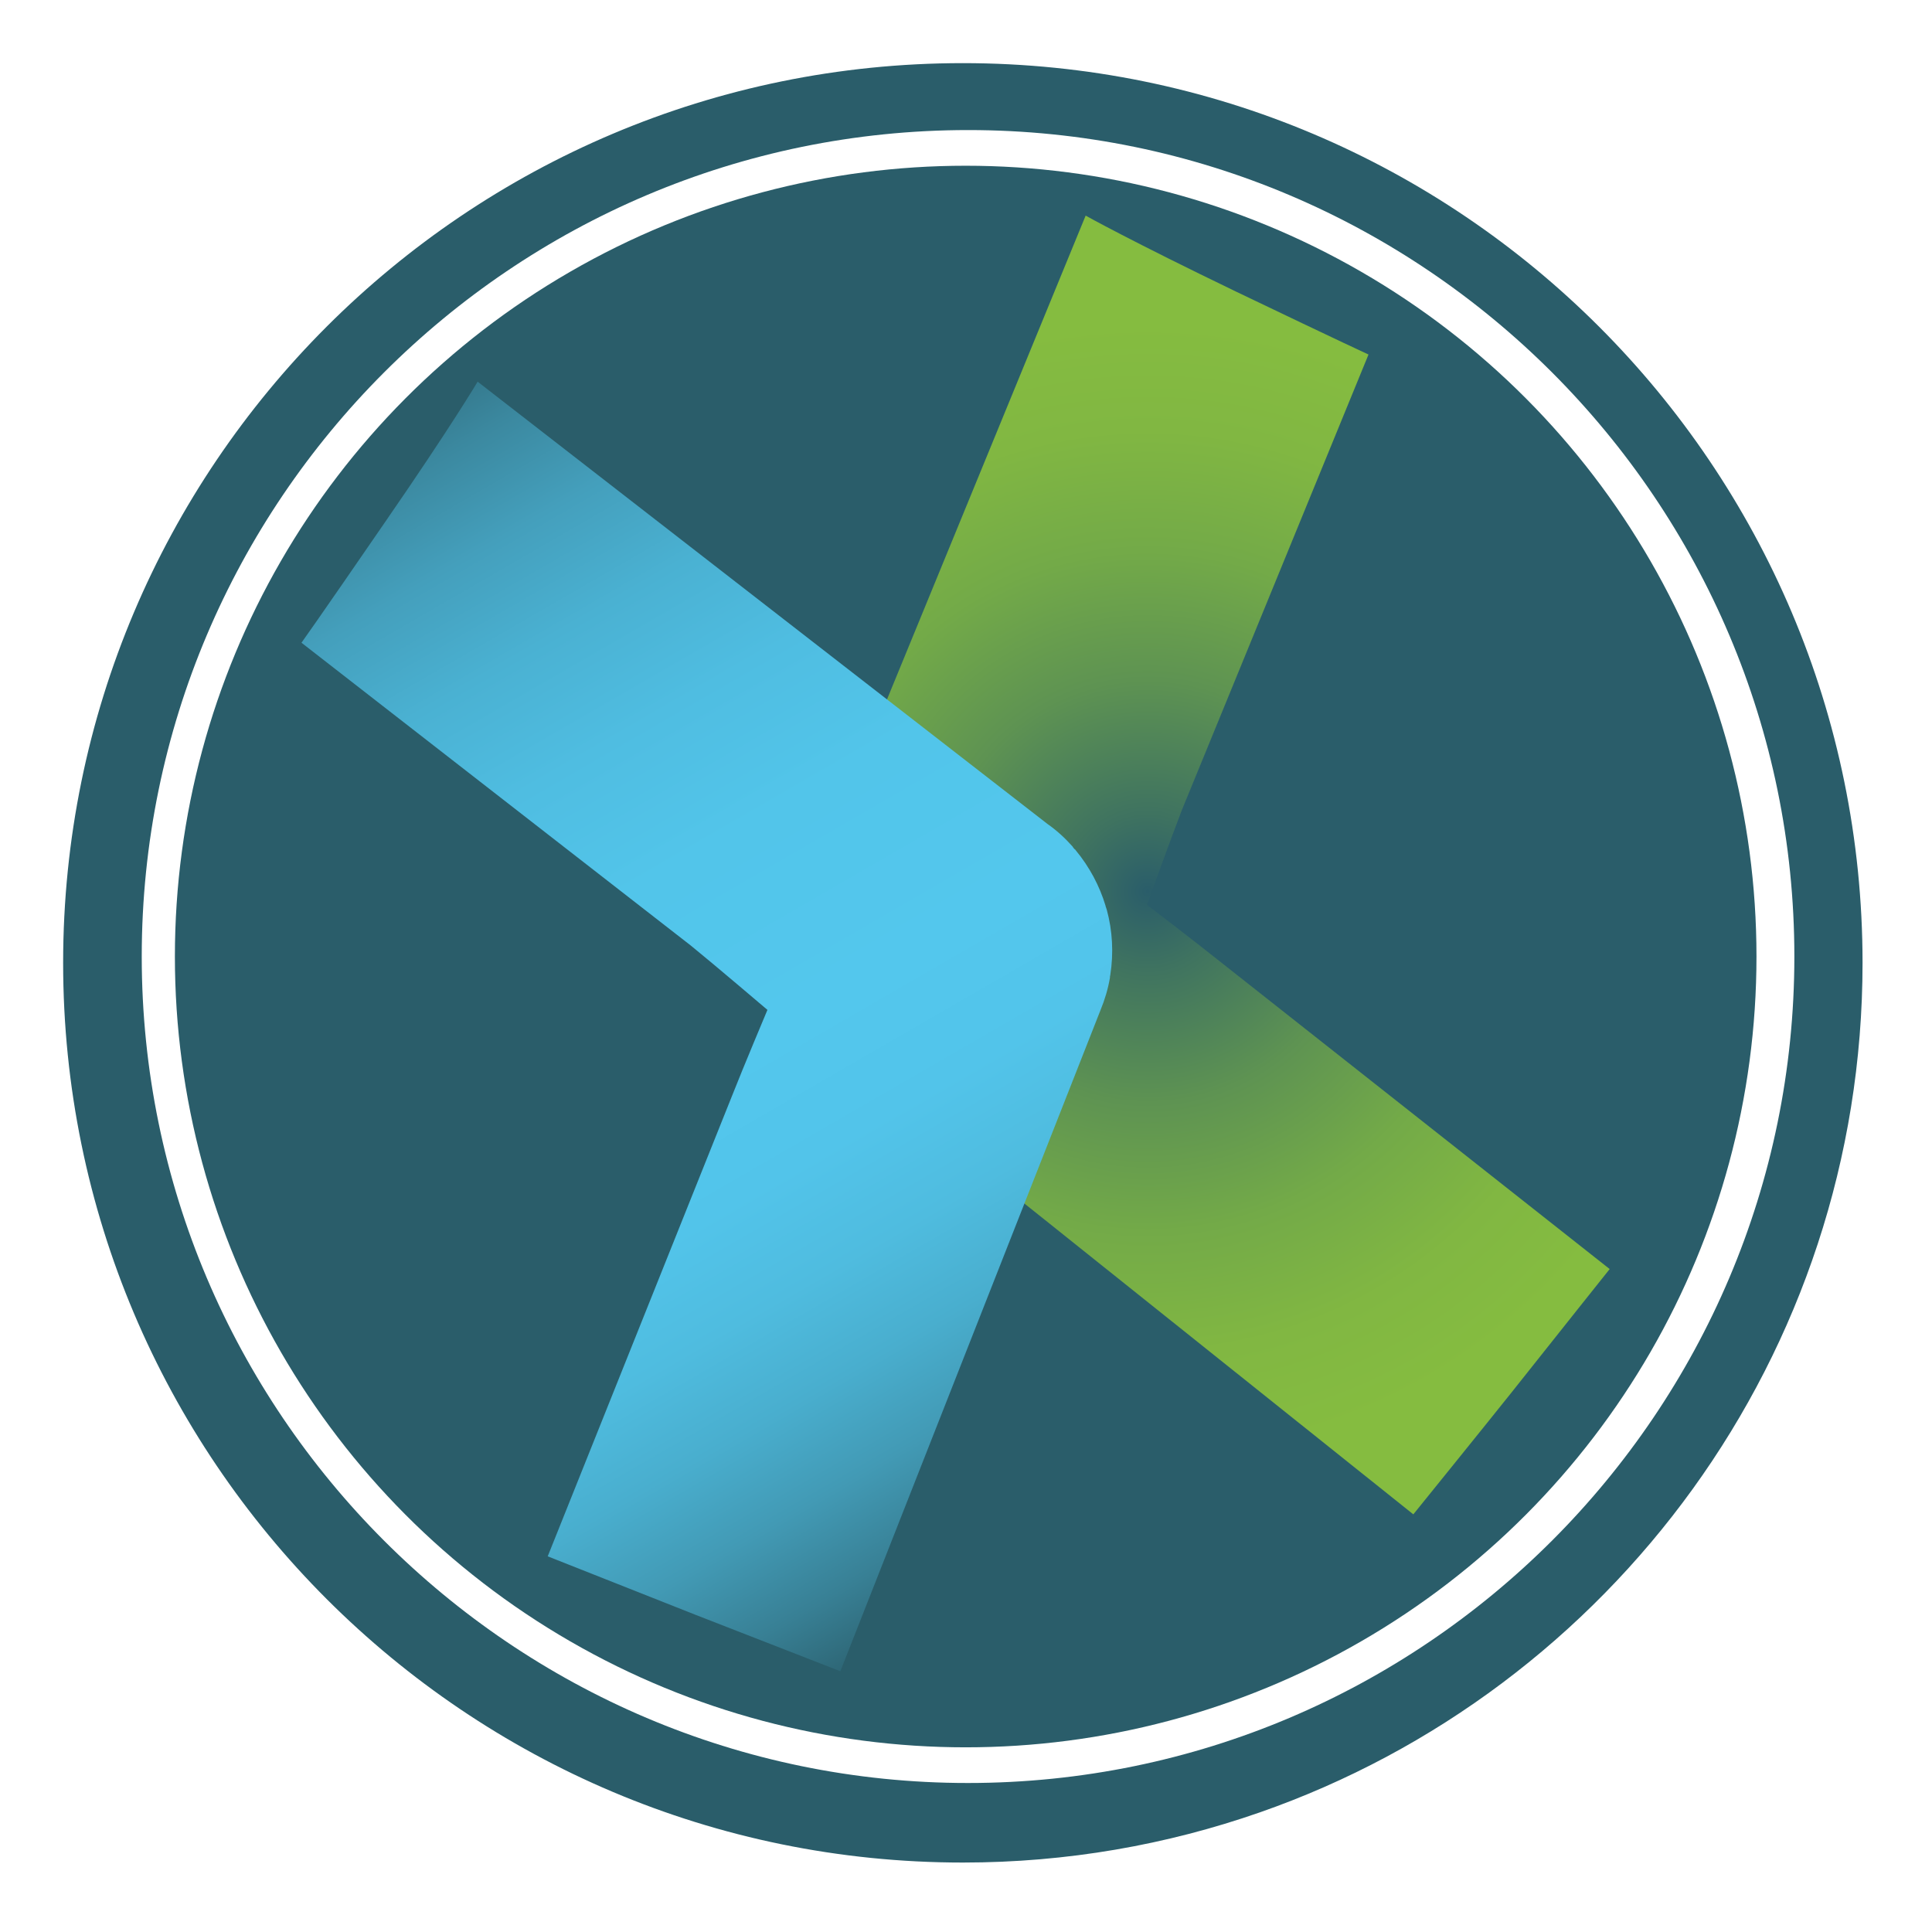
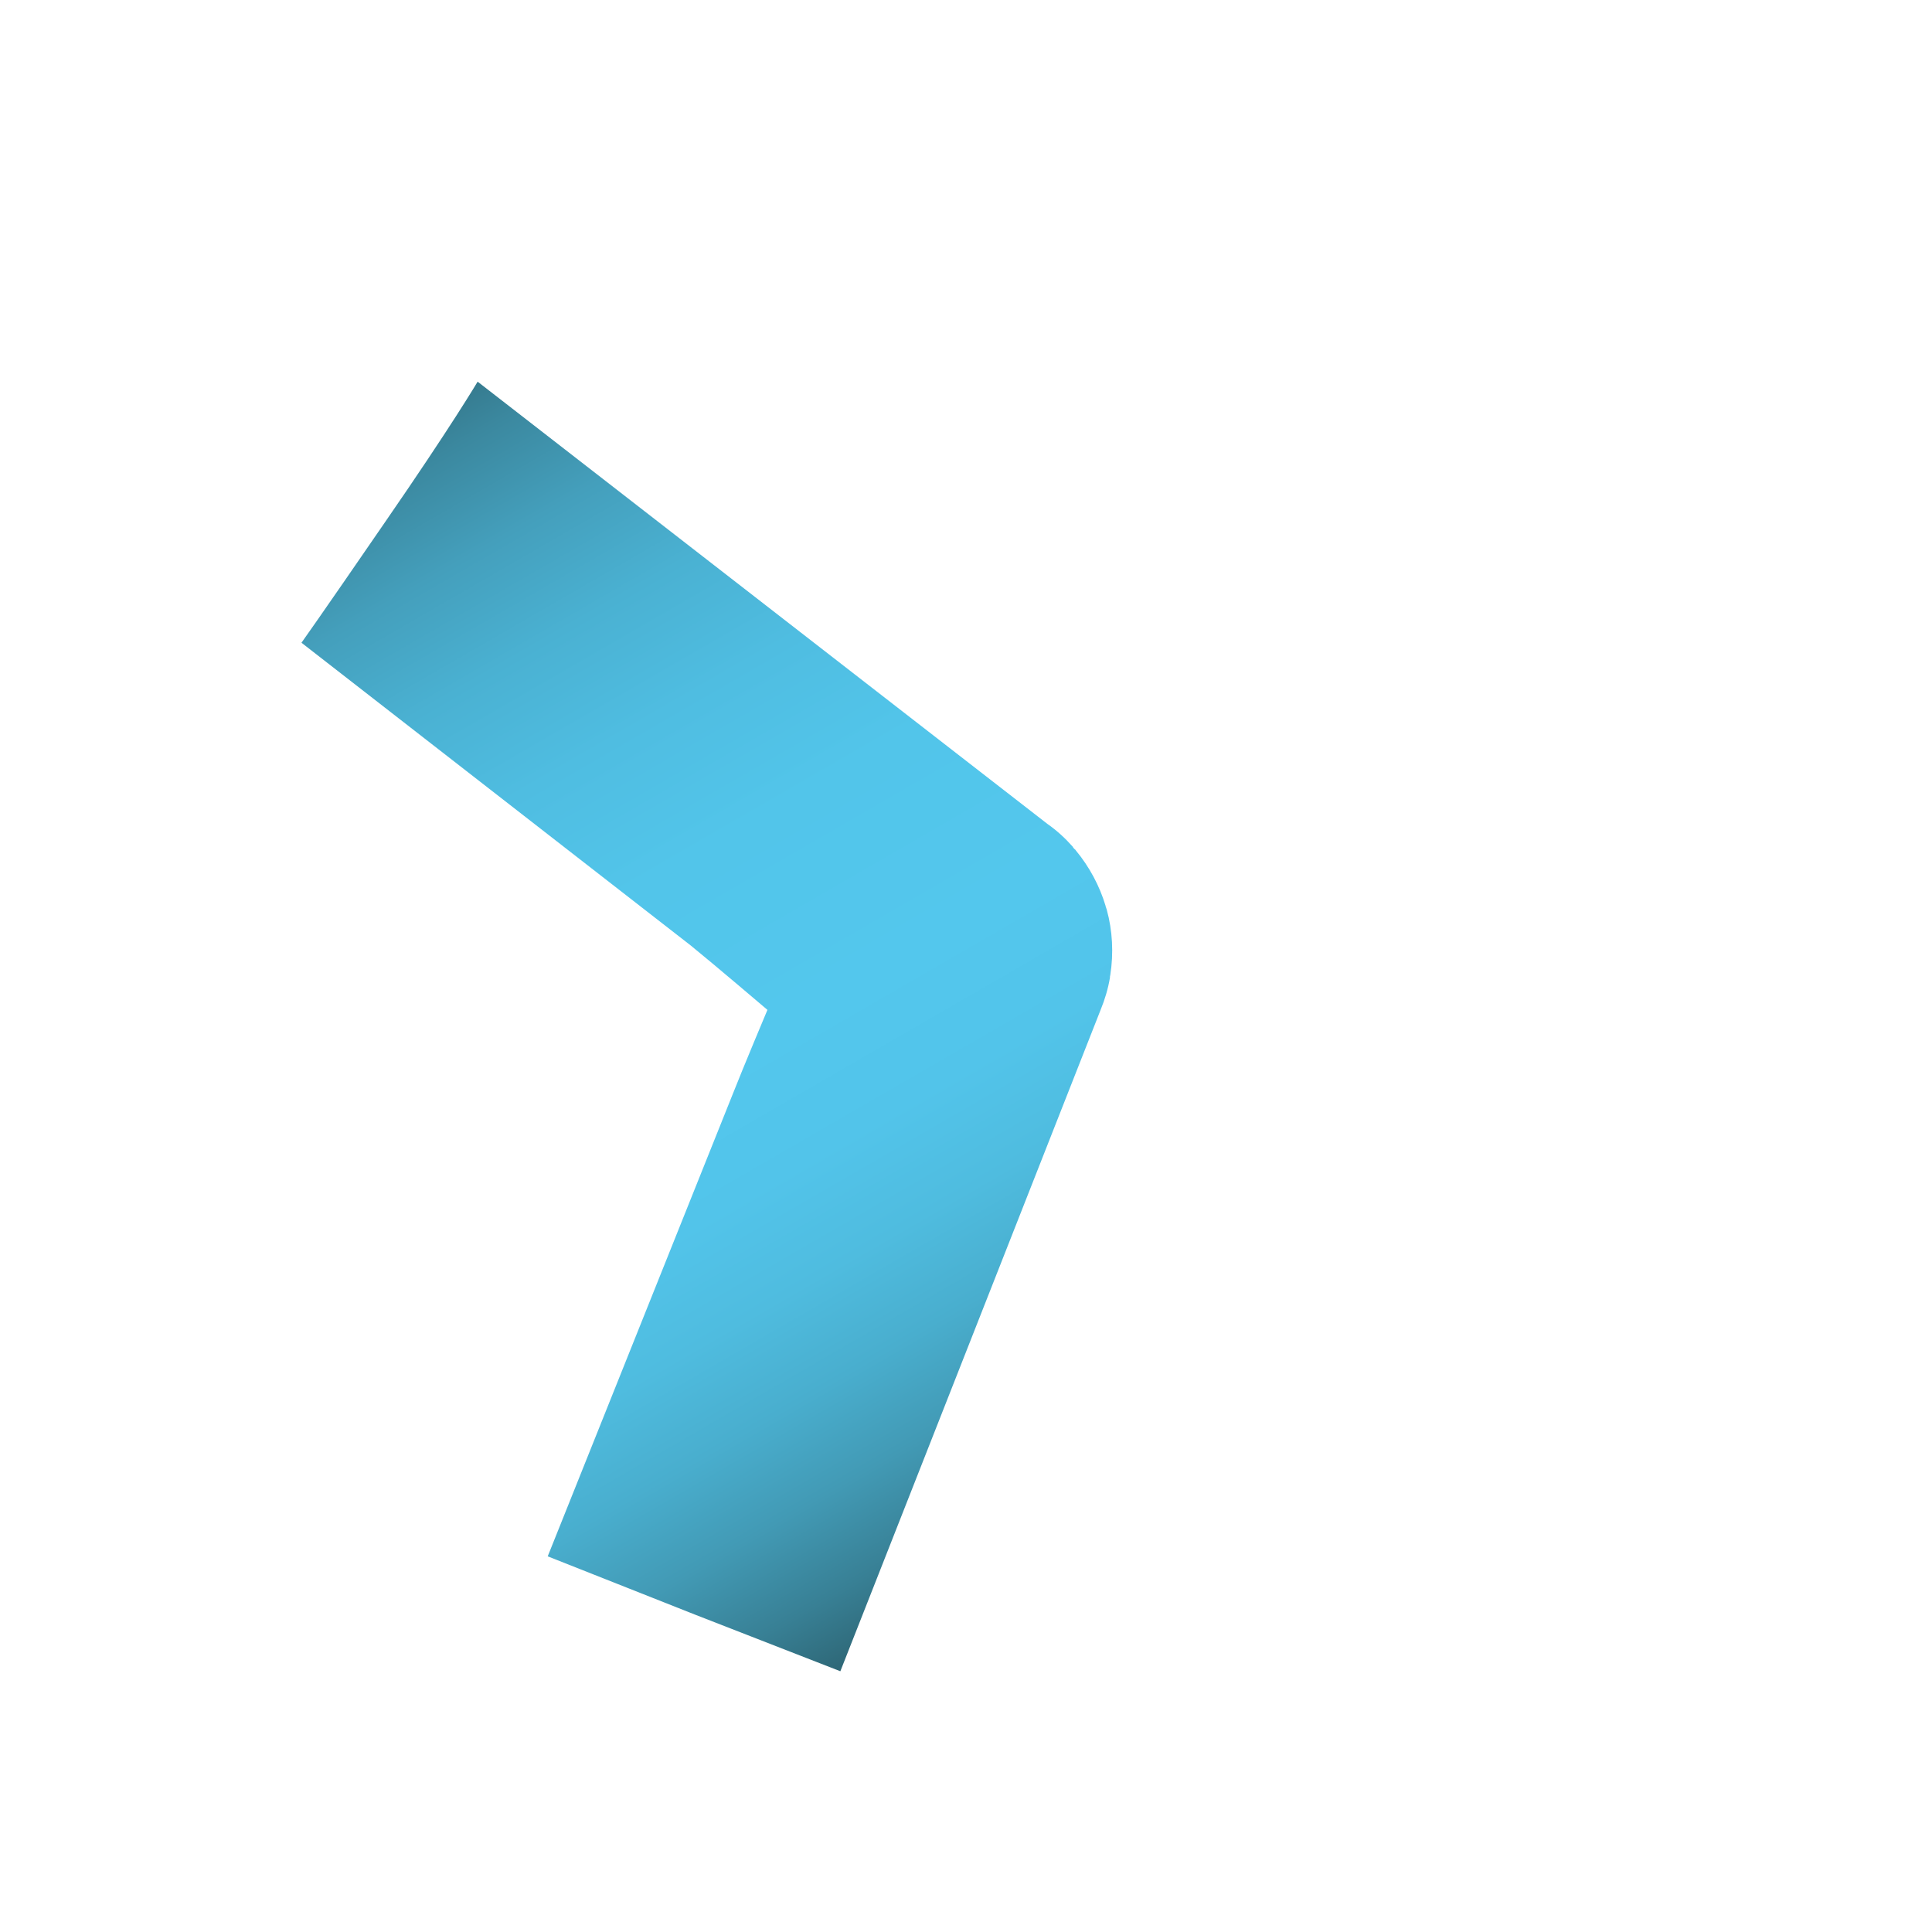
<svg xmlns="http://www.w3.org/2000/svg" version="1.1" id="Layer_1" x="0px" y="0px" viewBox="0 0 612 612" style="enable-background:new 0 0 612 612;" xml:space="preserve">
  <style type="text/css">
	.st0{fill:#2A5D6A;}
	.st1{fill:url(#SVGID_1_);}
	.st2{fill:url(#SVGID_2_);}
</style>
  <g>
-     <circle class="st0" cx="305.9" cy="303" r="250.5" />
-     <path class="st0" d="M305,20C147.6,20,20,147.6,20,305s127.6,285,285,285c33,0,64.6-5.6,94.1-15.9C510.2,535.3,590,429.4,590,305   C590,147.6,462.4,20,305,20z M306.6,564.8C162.3,564.8,44.9,447.3,44.9,303c0-144.3,117.4-261.8,261.8-261.8   C451,41.2,568.4,158.7,568.4,303C568.4,447.3,451,564.8,306.6,564.8z" />
    <radialGradient id="SVGID_1_" cx="604.24" cy="346.854" r="200.917" gradientTransform="matrix(-0.97 0.243 0.243 0.97 865.371 -200.923)" gradientUnits="userSpaceOnUse">
      <stop offset="0" style="stop-color:#2A5D6A" />
      <stop offset="0.124" style="stop-color:#3F7360" />
      <stop offset="0.334" style="stop-color:#5E9352" />
      <stop offset="0.537" style="stop-color:#73AA48" />
      <stop offset="0.729" style="stop-color:#81B742" />
      <stop offset="0.898" style="stop-color:#85BC40" />
    </radialGradient>
-     <path class="st1" d="M264.2,331.8c-0.1-0.1-0.1-0.1-0.2-0.2c-0.1-0.1-0.2-0.3-0.3-0.4c-4.5-5.5-7.6-11.8-9.4-18.5c0,0,0,0,0,0   c-0.1-0.2-0.1-0.4-0.2-0.7c0-0.2-0.1-0.4-0.1-0.6c0,0,0,0,0-0.1c-1.5-6.4-1.8-13.2-0.5-19.9c0,0,0,0,0,0c0-0.2,0.1-0.5,0.1-0.7   c0-0.2,0.1-0.4,0.1-0.6c0-0.1,0-0.1,0-0.2c0.7-3.5,1.8-6.9,3.4-10.2l86.8-211.4c0,0,14.1,7.9,47.7,24.1   c34,16.3,41.9,19.9,41.9,19.9l-59.2,144.5c-3.4,8.9-11,29.8-11,29.8s15.7,12,22.8,17.7L509.9,402c0,0-14.2,17.8-31.1,39.1   c-7,8.8-31.1,38.6-31.1,38.6L271.9,339.2C269.1,337,266.5,334.5,264.2,331.8z" />
    <linearGradient id="SVGID_2_" gradientUnits="userSpaceOnUse" x1="312.384" y1="500.463" x2="200.697" y2="58.59" gradientTransform="matrix(0.962 -0.273 0.273 0.962 -106.16 111.562)">
      <stop offset="1.117318e-02" style="stop-color:#2A5D6A" />
      <stop offset="1.830860e-02" style="stop-color:#2C616F" />
      <stop offset="7.894089e-02" style="stop-color:#388095" />
      <stop offset="0.142" style="stop-color:#429AB5" />
      <stop offset="0.207" style="stop-color:#49AECE" />
      <stop offset="0.275" style="stop-color:#4FBCDF" />
      <stop offset="0.348" style="stop-color:#52C4EA" />
      <stop offset="0.435" style="stop-color:#53C7ED" />
      <stop offset="0.573" style="stop-color:#52C5EA" />
      <stop offset="0.669" style="stop-color:#4FBDE1" />
      <stop offset="0.753" style="stop-color:#4AB1D2" />
      <stop offset="0.83" style="stop-color:#449FBC" />
      <stop offset="0.901" style="stop-color:#3B889F" />
      <stop offset="0.968" style="stop-color:#306C7D" />
      <stop offset="1" style="stop-color:#2A5D6A" />
    </linearGradient>
    <path class="st2" d="M351.6,309.7c0-0.1,0-0.2,0-0.3c0-0.2,0.1-0.4,0.1-0.5c1.1-7,0.7-14.1-1.1-20.7c0,0,0,0,0,0   c-0.1-0.2-0.1-0.4-0.2-0.6c-0.1-0.2-0.1-0.4-0.2-0.6c0,0,0,0,0-0.1c-1.9-6.3-5.1-12.3-9.4-17.5c0,0,0,0,0,0   c-0.1-0.2-0.3-0.4-0.5-0.5c-0.1-0.2-0.3-0.3-0.4-0.5c0-0.1-0.1-0.1-0.1-0.2c-2.4-2.7-5-5.1-8-7.2L151.3,120.9   c0,0-8.2,13.9-29.4,44.6c-21.3,31-26.4,38.1-26.4,38.1l123.3,95.9c7.4,6,24.3,20.4,24.3,20.4s-7.7,18.3-11,26.7L173.5,493   c0,0,21.2,8.4,46.5,18.4c10.5,4.1,46.2,18,46.2,18L348.6,320C350,316.6,351,313.2,351.6,309.7z" />
  </g>
</svg>